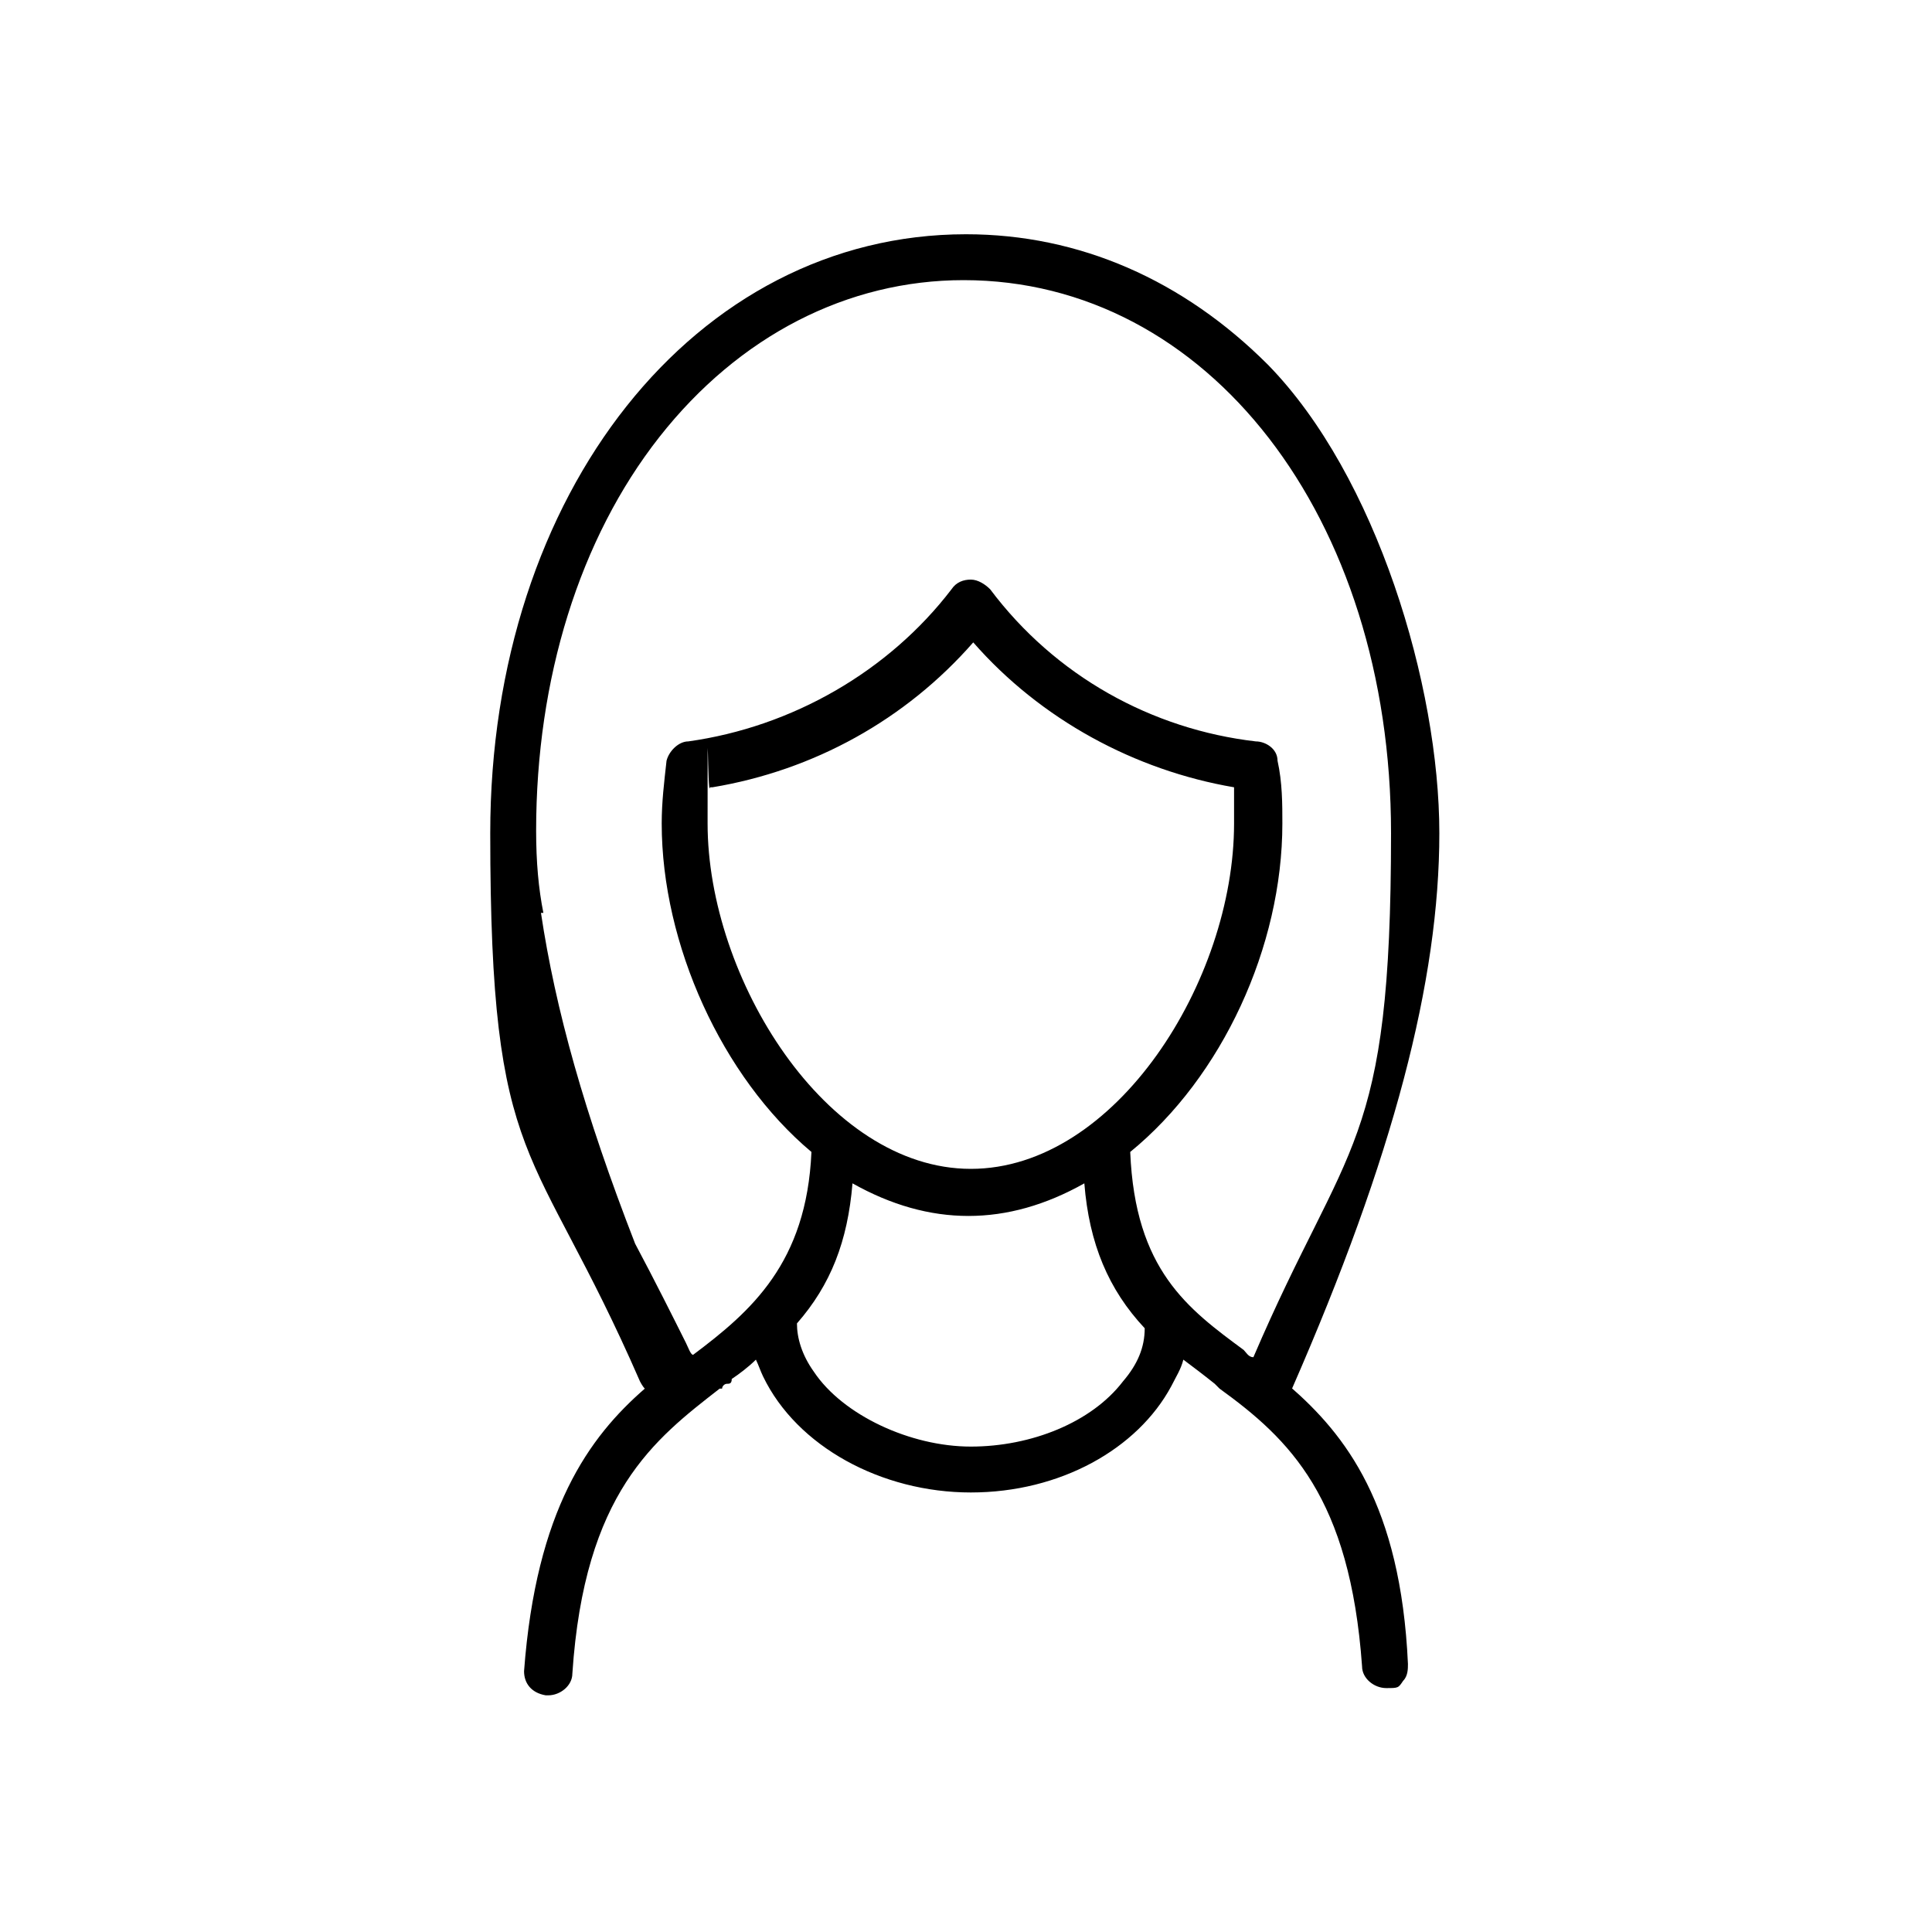
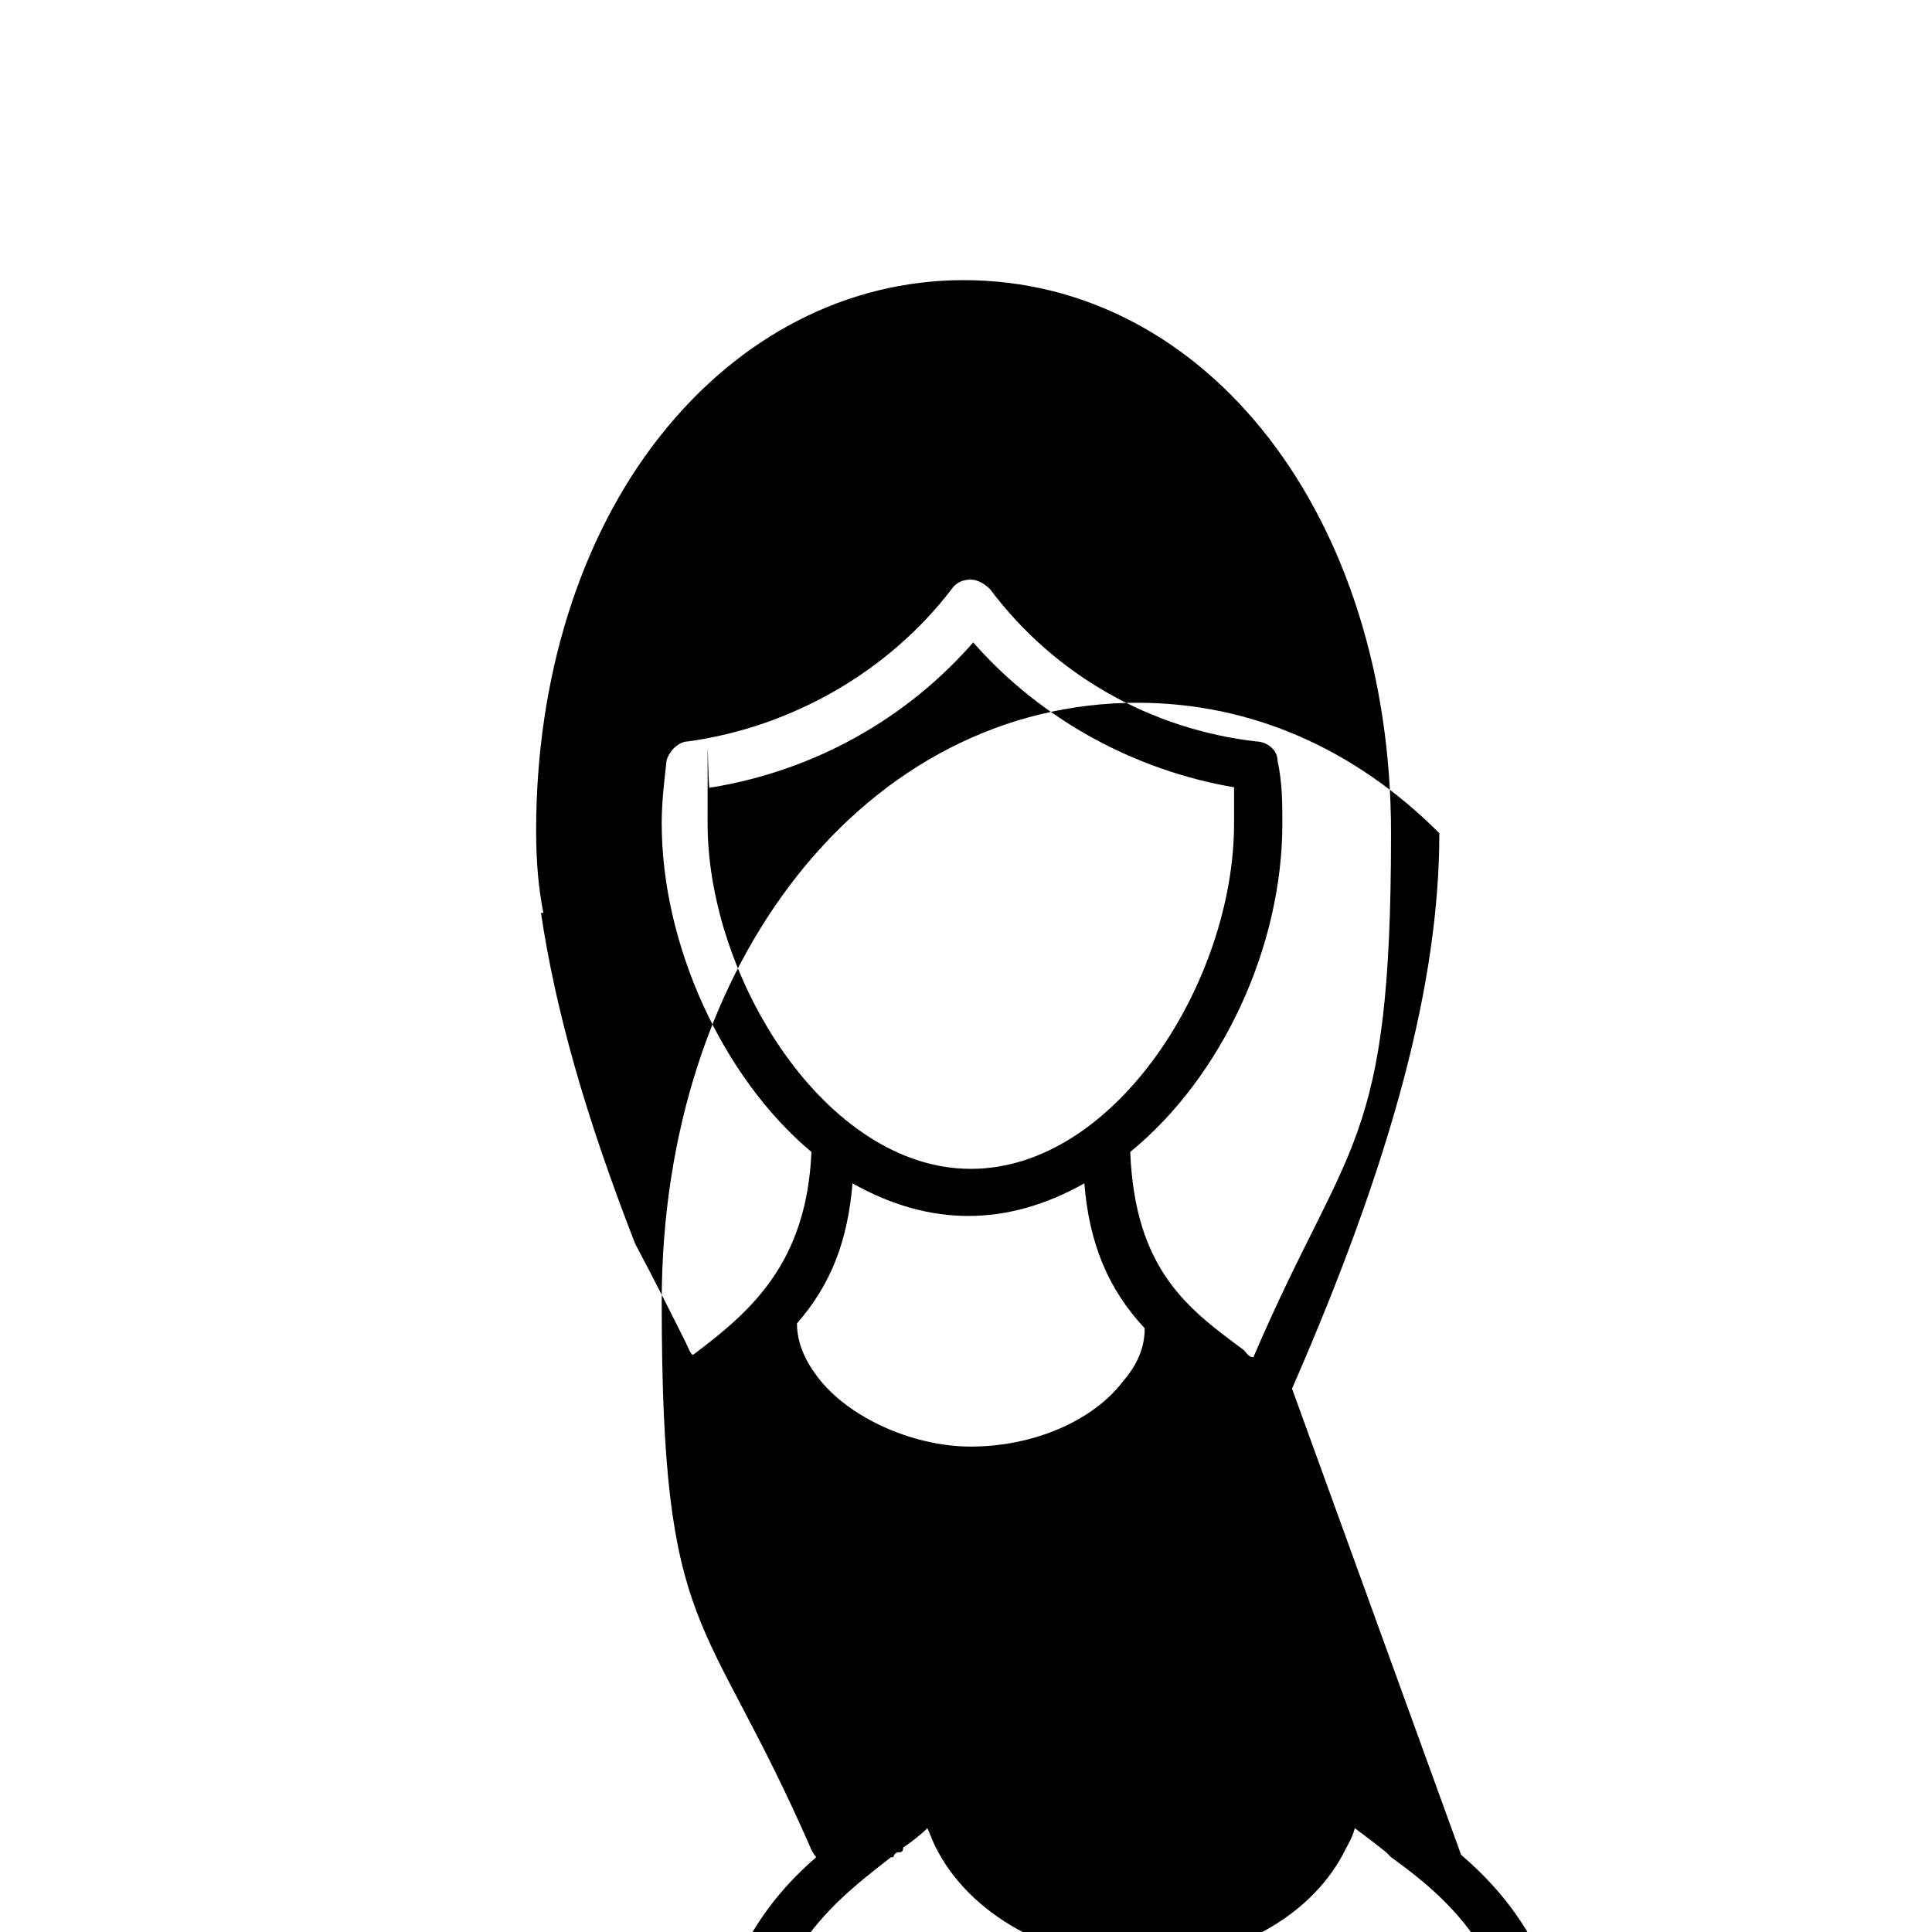
<svg xmlns="http://www.w3.org/2000/svg" version="1.1" viewBox="0 0 80 80">
  <g>
    <g id="Layer_1">
      <g id="Layer_1-2" data-name="Layer_1">
-         <path d="M53.5,57.5c4.2-9.6,6.1-16.9,6.1-23s-2.6-14.8-7.1-19.4c-3.5-3.5-7.8-5.4-12.5-5.4-11.2,0-19.7,10.7-19.7,24.8s1.8,12.6,6.2,22.7c0,0,.1.2.2.3-2.3,2-4.5,5-5,11.7,0,.5.3.9.9,1h.1c.5,0,1-.4,1-.9.5-7.5,3.4-9.7,6.1-11.8h.1c0-.1.1-.2.2-.2.1,0,.2,0,.2-.2.3-.2.7-.5,1-.8.1.2.2.5.3.7,1.4,2.9,4.9,4.8,8.6,4.8s6.9-1.8,8.3-4.4c.2-.4.4-.7.5-1.1.4.3.8.6,1.3,1h0l.2.2c2.9,2.1,5.4,4.5,5.9,11.5,0,.5.5.9,1,.9s.5,0,.7-.3c.2-.2.2-.5.2-.7-.3-6.6-2.6-9.5-4.9-11.5h0ZM29.5,32.6c4.2-.7,8-2.8,10.8-6,2.8,3.2,6.7,5.3,10.8,6v1.5c0,6.5-4.9,14.3-10.9,14.3s-10.9-7.9-10.9-14.3,0-.9.1-1.5h.1ZM35.3,49c3.2,1.8,6.4,1.8,9.6,0,.2,2.5,1,4.4,2.5,6,0,.8-.3,1.5-.9,2.2h0c-1.3,1.7-3.8,2.7-6.3,2.7s-5.3-1.3-6.5-3.1c-.5-.7-.7-1.4-.7-2,1.4-1.6,2.1-3.4,2.3-5.8ZM53.1,34.1c0-.8,0-1.7-.2-2.6,0-.5-.5-.8-.9-.8h0c-4.3-.5-8.3-2.7-11-6.3-.2-.2-.5-.4-.8-.4h0c-.3,0-.6.1-.8.4-2.6,3.4-6.6,5.7-10.9,6.3-.4,0-.8.4-.9.8-.1.9-.2,1.7-.2,2.6,0,5,2.5,10.5,6.2,13.6-.2,4.6-2.5,6.6-4.9,8.4-.1,0-.2-.3-.3-.5-.5-1-1.3-2.6-2.1-4.1-2.1-5.4-3.3-9.7-3.9-13.7h.1c-.2-1-.3-2.1-.3-3.4,0-6.3,1.8-12.1,5.1-16.3,3.3-4.2,7.8-6.5,12.6-6.5,10.1,0,17.7,9.8,17.7,22.9s-1.8,12.6-5.7,21.7c-.2,0-.3-.2-.4-.3-2.3-1.7-4.5-3.3-4.7-8.2,3.8-3.1,6.3-8.5,6.3-13.6Z" />
+         <path d="M53.5,57.5c4.2-9.6,6.1-16.9,6.1-23c-3.5-3.5-7.8-5.4-12.5-5.4-11.2,0-19.7,10.7-19.7,24.8s1.8,12.6,6.2,22.7c0,0,.1.2.2.3-2.3,2-4.5,5-5,11.7,0,.5.3.9.9,1h.1c.5,0,1-.4,1-.9.5-7.5,3.4-9.7,6.1-11.8h.1c0-.1.1-.2.2-.2.1,0,.2,0,.2-.2.3-.2.7-.5,1-.8.1.2.2.5.3.7,1.4,2.9,4.9,4.8,8.6,4.8s6.9-1.8,8.3-4.4c.2-.4.4-.7.5-1.1.4.3.8.6,1.3,1h0l.2.2c2.9,2.1,5.4,4.5,5.9,11.5,0,.5.5.9,1,.9s.5,0,.7-.3c.2-.2.2-.5.2-.7-.3-6.6-2.6-9.5-4.9-11.5h0ZM29.5,32.6c4.2-.7,8-2.8,10.8-6,2.8,3.2,6.7,5.3,10.8,6v1.5c0,6.5-4.9,14.3-10.9,14.3s-10.9-7.9-10.9-14.3,0-.9.1-1.5h.1ZM35.3,49c3.2,1.8,6.4,1.8,9.6,0,.2,2.5,1,4.4,2.5,6,0,.8-.3,1.5-.9,2.2h0c-1.3,1.7-3.8,2.7-6.3,2.7s-5.3-1.3-6.5-3.1c-.5-.7-.7-1.4-.7-2,1.4-1.6,2.1-3.4,2.3-5.8ZM53.1,34.1c0-.8,0-1.7-.2-2.6,0-.5-.5-.8-.9-.8h0c-4.3-.5-8.3-2.7-11-6.3-.2-.2-.5-.4-.8-.4h0c-.3,0-.6.1-.8.4-2.6,3.4-6.6,5.7-10.9,6.3-.4,0-.8.4-.9.8-.1.9-.2,1.7-.2,2.6,0,5,2.5,10.5,6.2,13.6-.2,4.6-2.5,6.6-4.9,8.4-.1,0-.2-.3-.3-.5-.5-1-1.3-2.6-2.1-4.1-2.1-5.4-3.3-9.7-3.9-13.7h.1c-.2-1-.3-2.1-.3-3.4,0-6.3,1.8-12.1,5.1-16.3,3.3-4.2,7.8-6.5,12.6-6.5,10.1,0,17.7,9.8,17.7,22.9s-1.8,12.6-5.7,21.7c-.2,0-.3-.2-.4-.3-2.3-1.7-4.5-3.3-4.7-8.2,3.8-3.1,6.3-8.5,6.3-13.6Z" />
      </g>
    </g>
  </g>
</svg>